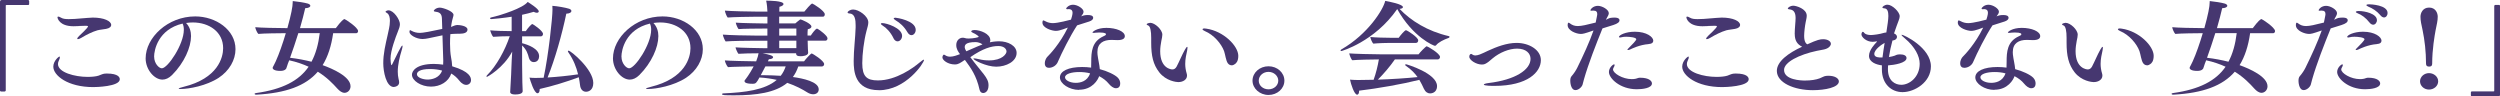
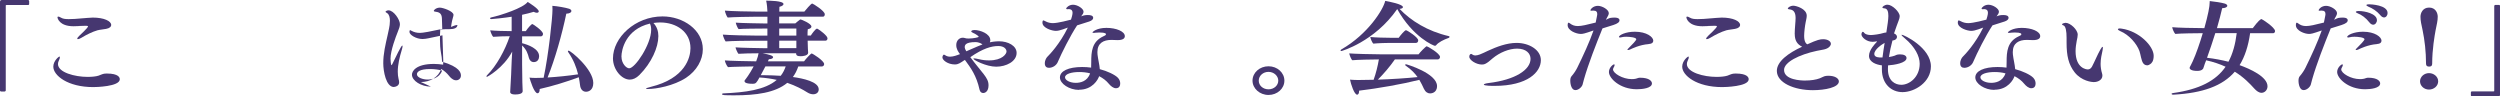
<svg xmlns="http://www.w3.org/2000/svg" id="_イヤー_2" data-name="レイヤー 2" viewBox="0 0 617.12 23.8">
  <g id="justsize">
    <g id="sp-mv-to-castcircle">
      <g id="_2-sp" data-name="02-sp">
        <path d="M.31,22.59c-.17,0-.31-.1-.31-.25V.43c0-.3,.17-.43,.48-.43H6.92c.17,0,.28,.15,.28,.25V.96c0,.15-.08,.28-.28,.28H1.62c-.2,0-.2,.03-.2,.18V22.31c0,.15-.14,.28-.31,.28H.31Z" style="fill: #463770;" />
        <path d="M23.04,21.5c-6.38,0-9.88-2.9-9.88-5.04,0-1.44,1.34-2.5,1.51-2.5,.08,0,.11,.05,.11,.18,0,.18-.06,.43-.22,.73-.17,.33-.25,.66-.25,.93,0,2.09,4.17,3.18,7.31,3.18,1.06,0,2.07-.1,2.69-.3,.45-.15,1.01-.45,1.51-.5,.17-.03,.34-.03,.53-.03,2.97,0,3.22,1.03,3.22,1.41,0,1.84-6.02,1.94-6.52,1.94Zm-3.44-15.07c-.48,.03-.95,.05-1.43,.05-3.56,0-3.98-2.02-3.98-2.19,0-.13,.06-.2,.2-.2s.39,.1,.73,.3c.45,.28,1.15,.33,1.85,.33,.53,0,1.06-.03,1.51-.05,1.04-.08,2.07-.18,3.11-.25,.48-.05,.92-.08,1.32-.08,2.8,0,4.54,.88,4.54,1.81,0,.43-.39,.83-1.26,.98-.64,.13-1.46,.18-2.13,.35-1.23,.35-2.77,1.11-3.95,1.84-.39,.23-.7,.35-.87,.35-.11,0-.17-.05-.17-.13,0-.13,.17-.4,.56-.76,.14-.13,2.1-1.92,2.1-2.27,0-.1-.14-.13-.48-.15-.56,0-1.12,.03-1.65,.05Z" style="fill: #463770;" />
-         <path d="M47.15,8.97c0,2.67-1.65,6.53-4.68,9.55-.78,.78-1.6,1.13-2.38,1.13-1.99,0-4.14-2.47-4.14-5.24,0-5.12,5.46-10.36,12.24-10.36,5.07,0,9.94,3.3,9.94,8.09,0,2.65-1.51,5.32-4.14,7.06-3.05,1.99-7.36,2.77-9.44,2.77-.28,0-.45-.03-.45-.08,0-.1,.34-.25,1.18-.45,8.54-2.09,9.8-7.26,9.8-9.55,0-4.01-3.44-6.35-7.5-6.35-.53,0-1.09,.05-1.65,.13,.87,.91,1.23,2.04,1.23,3.3Zm-9.1,5.02c0,1.69,1.2,2.87,1.9,2.87,1.46,0,5.43-5.9,5.43-9.5,0-.58-.08-1.08-.31-1.54-6.05,1.44-7.03,6.55-7.03,8.17Z" style="fill: #463770;" />
-         <path d="M82.24,8.19c-.45,3.15-1.29,5.77-2.6,7.89,2.55,.91,6.89,2.85,6.89,5.22,0,.96-.73,1.61-1.48,1.61-.62,0-1.23-.45-1.76-1.03-1.12-1.24-2.6-2.8-4.84-4.18-3.02,3.5-7.87,5.27-15.15,5.67h-.06c-.25,0-.39-.1-.39-.2,0-.08,.11-.18,.34-.2,6.55-.91,10.61-3.05,12.99-6.5-1.37-.63-2.94-1.18-4.79-1.59-.11,.3-.22,.58-.34,.86-.14,.38-.22,.76-.39,1.16-.03,.05-.28,.6-1.46,.6-1.48,0-1.9-.43-1.9-.76,0-.05,.03-.13,.06-.2,0,0,.45-.83,.7-1.39,.84-1.84,1.74-4.44,2.49-6.96h-.2c-1.15,0-5.52,.05-6.58,.18-.28-.23-.76-1.31-.76-1.66,1.06,.13,5.49,.23,7.73,.23h.2c.92-3.33,1.32-5.29,1.32-6.5v-.18c1.12,.1,3.02,.4,3.75,.63,.39,.13,.59,.33,.59,.53,0,.3-.42,.58-1.26,.6-.31,1.36-.76,3.1-1.29,4.92h8.85c1.26-1.71,1.93-2.24,2.13-2.24,.17,0,3.36,2.07,3.36,2.97,0,.3-.2,.53-.5,.53h-5.63Zm-8.6,0c-.67,2.14-1.4,4.31-2.04,6.07,1.96,.23,3.7,.58,5.29,.98,1.06-1.97,1.71-4.34,2.04-7.06h-5.29Z" style="fill: #463770;" />
-         <path d="M97.24,21.48c-1.96,0-2.63-3.93-2.63-5.85,0-.58,.03-1.16,.08-1.69,.25-2.45,.92-4.74,1.34-6.88,.11-.5,.22-1.24,.22-1.92,0-.81-.17-1.56-.67-1.89-.22-.15-.42-.25-.42-.35,0-.08,.31-.35,.73-.35,1.32,0,2.83,2.34,2.83,3.4,0,.58-.22,1.16-.56,1.99-.45,1.11-1.76,4.54-1.76,6.55,0,.13,.06,1.59,.25,1.59,.06,0,.11-.1,.2-.28,.87-1.84,2.21-4.56,2.44-4.56,.06,0,.08,.05,.08,.18,0,.18-.06,.48-.17,.83-.56,1.84-1.01,3.71-1.01,5.44,0,.6,.06,1.24,.2,1.81,.08,.28,.14,.55,.14,.83,0,.93-1.01,1.13-1.29,1.13Zm9.13-.1c-2.44,0-4.68-1.46-4.68-2.95,0-.81,.92-2.65,5.43-2.65,.78,0,1.54,.08,2.27,.18,.03-.3,.03-.63,.03-.96,0-.76-.11-4.03-.2-6.28-1.15,.23-2.35,.48-3.47,.73-.5,.1-.98,.18-1.46,.18-1.54,0-3.22-1.01-3.22-1.76,0-.18,.06-.43,.17-.43,.08,0,.17,.08,.31,.15,.7,.38,1.37,.53,2.13,.53,.7,0,2.77-.38,5.49-.98-.03-.86-.06-1.71-.08-2.52-.03-1.03-.39-1.59-1.48-1.71-.31-.03-.53-.1-.53-.25,0-.2,.62-.78,1.51-.78,.73,0,3.36,.88,3.36,1.79,0,.35-.22,.78-.36,1.49-.08,.45-.2,.96-.25,1.49,.59-.25,1.12-.48,1.57-.48s2.49,.18,2.49,1.13c0,.71-.76,1.03-1.96,1.03h-.14c-.42,0-1.15,0-1.65,.05-.17,0-.31,.03-.48,.05-.06,.78-.08,1.56-.08,2.34,0,1.24,.08,2.42,.25,3.35,.14,.73,.25,1.46,.28,2.24,4.4,1.31,4.65,2.75,4.65,3.43s-.53,1.16-1.18,1.16c-.36,0-.95-.1-1.76-1.11-.56-.71-1.2-1.26-1.93-1.69-.67,2.02-2.72,3.23-5.01,3.23Zm-.17-4.34c-2.66,0-3.28,.73-3.28,1.29,0,.83,1.51,1.31,2.63,1.31,.92,0,2.91-.3,3.58-2.22-.9-.25-1.96-.38-2.94-.38Z" style="fill: #463770;" />
+         <path d="M97.24,21.48c-1.96,0-2.63-3.93-2.63-5.85,0-.58,.03-1.16,.08-1.69,.25-2.45,.92-4.74,1.34-6.88,.11-.5,.22-1.24,.22-1.92,0-.81-.17-1.56-.67-1.89-.22-.15-.42-.25-.42-.35,0-.08,.31-.35,.73-.35,1.32,0,2.83,2.34,2.83,3.4,0,.58-.22,1.16-.56,1.99-.45,1.11-1.76,4.54-1.76,6.55,0,.13,.06,1.59,.25,1.59,.06,0,.11-.1,.2-.28,.87-1.84,2.21-4.56,2.44-4.56,.06,0,.08,.05,.08,.18,0,.18-.06,.48-.17,.83-.56,1.84-1.01,3.71-1.01,5.44,0,.6,.06,1.24,.2,1.81,.08,.28,.14,.55,.14,.83,0,.93-1.01,1.13-1.29,1.13Zm9.13-.1c-2.44,0-4.68-1.46-4.68-2.95,0-.81,.92-2.65,5.43-2.65,.78,0,1.54,.08,2.27,.18,.03-.3,.03-.63,.03-.96,0-.76-.11-4.03-.2-6.28-1.15,.23-2.35,.48-3.47,.73-.5,.1-.98,.18-1.46,.18-1.54,0-3.22-1.01-3.22-1.76,0-.18,.06-.43,.17-.43,.08,0,.17,.08,.31,.15,.7,.38,1.37,.53,2.13,.53,.7,0,2.77-.38,5.49-.98-.03-.86-.06-1.71-.08-2.52-.03-1.03-.39-1.59-1.48-1.71-.31-.03-.53-.1-.53-.25,0-.2,.62-.78,1.51-.78,.73,0,3.36,.88,3.36,1.79,0,.35-.22,.78-.36,1.49-.08,.45-.2,.96-.25,1.49,.59-.25,1.12-.48,1.57-.48c0,.71-.76,1.03-1.96,1.03h-.14c-.42,0-1.15,0-1.65,.05-.17,0-.31,.03-.48,.05-.06,.78-.08,1.56-.08,2.34,0,1.24,.08,2.42,.25,3.35,.14,.73,.25,1.46,.28,2.24,4.4,1.31,4.65,2.75,4.65,3.43s-.53,1.16-1.18,1.16c-.36,0-.95-.1-1.76-1.11-.56-.71-1.2-1.26-1.93-1.69-.67,2.02-2.72,3.23-5.01,3.23Zm-.17-4.34c-2.66,0-3.28,.73-3.28,1.29,0,.83,1.51,1.31,2.63,1.31,.92,0,2.91-.3,3.58-2.22-.9-.25-1.96-.38-2.94-.38Z" style="fill: #463770;" />
        <path d="M128.88,8.95v1.71c1.46,.38,4.2,1.34,4.2,3.23,0,.63-.34,1.44-1.32,1.44-.62,0-1.04-.45-1.2-1.03-.25-.96-.56-2.04-1.68-3.08v4.71c0,1.44,.06,3.58,.06,4.41,0,.53,.06,1.61,.08,2.12,0,.33-.2,.86-1.9,.86-.78,0-1.18-.23-1.18-.6v-.08c.25-4.21,.28-5.22,.28-5.5,.03-1.21,.14-3.13,.22-4.41-2.24,4.16-6.19,6.25-6.24,6.25-.08,0-.11-.05-.11-.13s.03-.18,.14-.28c2.32-2.29,4.45-6.2,5.6-9.63-1.01,0-3.14,.05-4.09,.15-.25-.2-.7-1.31-.73-1.61,.98,.13,3.81,.2,5.21,.2h.08v-3.55c-1.74,.28-4.65,.58-4.98,.58-.22,0-.36-.1-.36-.2,0-.08,.08-.15,.25-.2,2.58-.58,7.95-2.34,9.04-3.83,.36,.2,2.74,1.69,2.74,2.32,0,.2-.17,.35-.48,.35-.2,0-.48-.08-.78-.23-.81,.25-1.79,.5-2.86,.73V7.69h.92c.5-.78,1.4-1.76,1.62-1.76,.14,0,2.63,1.66,2.63,2.45,0,.3-.2,.58-.48,.58h-4.7Zm4.34,13.01v.13c0,.63-.25,.93-.53,.93-.84,0-1.79-3.15-1.99-3.86,.42,.05,1.01,.08,1.51,.08,.36,0,1.57-.03,1.99-.05,1.2-5.62,2.18-14.75,2.18-16.84,0-.33,0-.63-.03-.91,1.2,.08,3.25,.43,4.17,.73,.34,.13,.53,.33,.53,.55,0,.3-.36,.63-1.26,.66-1.06,5.09-2.77,11.17-4.62,15.75,2.49-.15,5.15-.43,7.53-.78-.42-1.76-1.15-3.63-2.38-5.39-.08-.13-.14-.23-.14-.3,0-.1,.06-.15,.17-.15,.56,0,6.1,4.61,6.1,7.97,0,1.74-1.12,2.17-1.79,2.17-.78,0-1.37-.58-1.48-1.64-.08-.63-.17-1.26-.31-1.94-3.05,1.13-6.47,2.19-9.66,2.9Z" style="fill: #463770;" />
        <path d="M162.51,8.97c0,2.67-1.65,6.53-4.68,9.55-.78,.78-1.6,1.13-2.38,1.13-1.99,0-4.14-2.47-4.14-5.24,0-5.12,5.46-10.36,12.24-10.36,5.07,0,9.94,3.3,9.94,8.09,0,2.65-1.51,5.32-4.14,7.06-3.05,1.99-7.36,2.77-9.44,2.77-.28,0-.45-.03-.45-.08,0-.1,.34-.25,1.18-.45,8.54-2.09,9.8-7.26,9.8-9.55,0-4.01-3.44-6.35-7.5-6.35-.53,0-1.09,.05-1.65,.13,.87,.91,1.23,2.04,1.23,3.3Zm-9.1,5.02c0,1.69,1.2,2.87,1.9,2.87,1.46,0,5.43-5.9,5.43-9.5,0-.58-.08-1.08-.31-1.54-6.05,1.44-7.03,6.55-7.03,8.17Z" style="fill: #463770;" />
        <path d="M197.06,16.39c-.34,1.01-.78,1.87-1.34,2.62,2.52,.35,6.38,1.16,6.38,3.05,0,.81-.64,1.21-1.37,1.21-.42,0-.92-.13-1.43-.45-1.2-.76-2.83-1.64-4.96-2.37-2.97,2.45-7.67,3.08-13.05,3.08-2.44,0-3.05-.03-3.05-.28,0-.1,.11-.2,.31-.2,5.35-.23,10.28-.83,13.19-3.33-1.26-.28-2.69-.5-4.26-.6-.76,1.34-.87,1.56-1.71,1.56-1.82,0-1.99-.45-1.99-.66,0-.08,.03-.15,.08-.23,.17-.2,1.15-1.44,2.18-3.4-1.51,.03-5.26,.08-6.33,.18-.28-.23-.78-1.29-.78-1.66,.98,.1,5.26,.2,7.73,.23,.36-.93,.53-1.54,.59-1.99-1.48,0-4.17,.05-4.96,.13-.22-.18-.7-1.31-.73-1.59,.92,.1,6.22,.2,6.78,.2h1.09v-1.84h-3.19c-1.46,0-5.85,.05-7.11,.18-.22-.2-.7-1.41-.7-1.69,1.34,.13,6.22,.25,8.51,.25h2.49v-1.74h-1.15c-1.12,0-5.04,.03-5.96,.13-.22-.18-.67-1.29-.7-1.59,.92,.1,6.5,.2,7.06,.2h.76v-1.66h-2.88c-1.4,0-5.77,.08-6.92,.2-.25-.2-.7-1.41-.7-1.71,1.2,.13,6.22,.25,8.32,.25h2.18c-.03-.78-.11-1.81-.31-2.7h.25c.34,0,4.03,0,4.03,.83,0,.25-.34,.53-1.01,.68-.03,.28-.03,.68-.03,1.18h6.19c.2-.28,1.65-1.99,1.93-1.99,.17,0,3.11,1.81,3.11,2.65,0,.3-.14,.6-.45,.6h-10.81v1.66h3.98c.39-.35,.81-.68,1.15-.93,.06-.05,.11-.05,.17-.05,.14,0,2.66,1.01,2.66,1.76,0,.28-.28,.53-.9,.66-.06,.4-.06,1.01-.06,1.56h.81c.14-.28,1.18-1.71,1.51-1.71,.06,0,.11,.03,.17,.05,.56,.3,2.44,1.71,2.44,2.34,0,.28-.17,.58-.48,.58h-4.42c0,.38,.06,1.74,.06,1.97s.06,.88,.06,.98v.03c0,.73-1.32,.86-1.88,.86-.87,0-1.09-.28-1.09-.68v-.05h-8.26c1.68,.33,2.58,.58,2.58,.98,0,.25-.39,.48-.98,.48h-.06l-.25,.53h8.93c.5-.68,1.68-1.94,1.88-1.94,.22,0,3.08,1.79,3.08,2.62,0,.28-.2,.58-.53,.58h-5.85Zm-8.12,0c-.36,.73-.78,1.49-1.15,2.17h.67c1.51,0,2.94,.08,4.26,.15,.53-.66,.92-1.44,1.23-2.32h-5.01Zm7.64-9.35h-4.23v1.74h4.23v-1.74Zm0,3h-4.23v1.84h4.23v-1.84Z" style="fill: #463770;" />
-         <path d="M216.95,22.26c-5.99,0-6.22-4.74-6.22-7.21,0-2.67,.42-5.85,.48-8.29v-.5c0-1.29-.14-2.85-1.46-2.92-.36-.03-.53-.13-.53-.28,0-.18,.53-.71,1.4-.71,1.34,0,3.72,1.61,3.72,3.18,0,.55-.2,1.21-.45,2.12-.64,2.42-1.04,5.72-1.04,7.94,0,3.28,1.09,4.26,3.86,4.26,4.54,0,8.79-3.15,10.28-4.41,.56-.45,.9-.71,1.04-.71,.03,0,.06,.03,.06,.08,0,.71-4.45,7.46-11.14,7.46Zm3.58-12.88c-.7-1.44-1.74-2.52-2.63-3.05-.31-.2-.45-.35-.45-.45,0-.13,.11-.18,.36-.18,1.01,0,4.87,1.21,4.87,3.15,0,.73-.53,1.36-1.12,1.36-.36,0-.76-.23-1.04-.83Zm3.44-1.46c-.81-1.39-1.82-2.27-2.91-2.92-.31-.2-.45-.35-.45-.45s.17-.18,.42-.18c.22,0,5.01,.68,5.01,3,0,.71-.48,1.31-1.06,1.31-.34,0-.7-.23-1.01-.76Z" style="fill: #463770;" />
        <path d="M237.78,15.05c-.73,.45-1.2,.86-2.07,.86-1.74,0-3.08-1.06-3.08-1.74,0-.33,.22-.68,.36-.68,.11,0,.25,.08,.42,.2,.31,.2,.7,.3,1.12,.3,.78,0,1.68-.33,2.44-.63-.42-.55-.92-1.26-.92-2.24,0-1.13,.78-1.81,1.6-1.81,.2,0,.39,.03,.59,.1,.2,.08,.53,.1,.9,.1,1.15,0,2.46-.3,2.46-.43s-.62-.63-1.4-.96c-.31-.13-.45-.28-.45-.38,0,0,.03-.33,.81-.33,1.37,0,3.89,.91,3.89,2.5v.18c-.03,.13-.06,.25-.11,.35,.17-.05,1.29-.25,2.27-.25,2.24,0,4.34,1.11,4.34,2.87,0,2.12-2.58,3.4-5.04,3.4s-5.63-1.66-5.63-1.97c0-.05,.06-.08,.2-.08,.22,0,.64,.08,1.18,.2,.81,.2,1.62,.3,2.49,.3,3.3,0,4.31-1.64,4.31-2.19,0-.63-.62-1.36-2.02-1.36-1.68,0-3.78,.58-6.92,2.75,1.18,1.61,2.8,3.5,3.3,4.18,.7,.93,1.2,1.69,1.2,2.75,0,1.51-.81,1.92-1.32,1.92-.39,0-.76-.23-.9-.83-.76-3.48-2.18-5.39-3.61-7.34-.14,.08-.28,.15-.42,.25Zm4.68-4.13c-.36-.3-1.12-.53-1.6-.53-2.66,0-2.72,.81-2.72,1.31,0,.2,.14,.55,.39,.96,2.41-1.08,3.42-1.46,3.98-1.69l-.06-.05Z" style="fill: #463770;" />
        <path d="M261.13,15.28c-.39,.91-1.32,1.46-2.21,1.46-.59,0-1.01-.35-1.01-1.08,0-.86,.42-1.44,.67-1.69,.5-.48,3.08-3.18,5.01-7.16-.39,.13-.78,.28-1.2,.43-.7,.25-1.26,.38-1.79,.38-.87,0-3.28-.68-3.28-2.04,0-.4,.14-.55,.22-.55,.11,0,.25,.1,.48,.2,.64,.35,1.26,.48,1.9,.48,1.23,0,4.17-.78,4.45-.86,.08-.25,.39-1.18,.39-1.69s-.25-.91-.98-.91c-.06,0-.17,.03-.25,.03h-.06c-.2,0-.28-.05-.28-.15,0-.28,.73-.96,1.68-.96,1.15,0,2.6,.98,2.6,1.71,0,.35-.22,.68-.48,1.01-.03,.05-.08,.1-.11,.15,.48-.2,.92-.33,1.65-.33s1.32,.15,1.32,.71c0,.33-.31,.66-.95,.88-.78,.28-1.82,.55-3.02,.96-1.68,2.55-3.81,6.81-4.76,9.02Zm5.21,6.91c-2.38,0-4.7-1.51-4.7-3.08s2.1-2.57,5.49-2.57c.76,0,1.51,.05,2.21,.15,.03-.45,.03-.93,.03-1.41,0-2.47,.14-5.02,3.02-6.33,.31-.13,.62-.28,.62-.5,0-.1-.06-.43-1.62-.43-.39,0-.76,.03-.95,.05-.2,.05-.34,.05-.48,.05-.17,0-.28-.03-.28-.13s1.01-1.11,3.44-1.11,4.54,.88,4.54,2.04c0,.55-.45,.98-1.79,.98-.56,0-1.12-.05-1.51-.05-1.96,0-3.47,.78-3.47,3.02,0,.18,0,.4,.03,.6,.14,1.26,.48,2.47,.56,3.6,1.76,.45,3.75,1.36,4.48,2.14,.42,.45,.56,.96,.56,1.39,0,.48-.17,1.18-1.06,1.18-.64,0-1.29-.55-1.76-1.11-.62-.76-1.4-1.36-2.38-1.87-.28,.86-1.65,3.35-4.96,3.35Zm.06-4.41c-1.85,0-3.5,.45-3.5,1.31,0,.68,1.15,1.36,2.66,1.36,1.01,0,2.83-.28,3.53-2.34-.81-.23-1.79-.33-2.69-.33Z" style="fill: #463770;" />
-         <path d="M290.92,20.27c-.5,0-3.05-.25-4.76-2.42-1.51-1.94-1.99-4.08-1.99-7.31v-1.21c0-1.61-.2-2.85-.76-3.05-.25-.08-.36-.18-.36-.25,0-.28,.76-.4,.87-.4,1.18,0,3,1.71,3,2.92,0,.43-.11,.91-.25,1.56-.14,.76-.28,1.64-.28,2.52,0,4.29,2.74,4.51,3,4.51,.42,0,.78-.2,1.06-.71,.67-1.26,1.37-3,2.04-4.16,.25-.45,.45-.71,.56-.71,.06,0,.08,.08,.08,.25,0,.13-.03,.35-.08,.63-.22,.98-.48,2.12-.48,3.33,0,.73,.11,1.56,.36,2.37,.06,.18,.08,.35,.08,.53,0,1.01-1.04,1.59-2.1,1.59Zm13.08-4.16c-.31,0-.64-.13-.92-.5-.48-.68-.62-2.14-.92-3-.67-1.81-2.52-4.01-4.76-4.94-.36-.15-.56-.33-.56-.45,0-.1,.17-.2,.48-.2,.11,0,.28,.03,.45,.05,4.28,.6,7.9,4.29,7.9,6.71,0,1.39-.56,1.84-.81,2.02-.2,.15-.5,.33-.84,.33Z" style="fill: #463770;" />
        <path d="M309.18,19.91c0-1.97,1.76-3.55,3.95-3.55s3.92,1.59,3.92,3.55-1.76,3.53-3.92,3.53-3.95-1.59-3.95-3.53Zm3.95-2.17c-1.34,0-2.41,.96-2.41,2.17s1.06,2.14,2.41,2.14,2.41-.96,2.41-2.14-1.09-2.17-2.41-2.17Z" style="fill: #463770;" />
        <path d="M331.13,12.6c-.14,0-.22-.05-.22-.13s.06-.18,.22-.28c6.55-3.76,10.33-9.83,10.81-11.97,.84,.15,4.37,.81,4.37,1.54,0,.2-.25,.4-.84,.43,2.83,2.95,6.92,5.52,12.18,6.73,.11,.03,.17,.1,.17,.18,0,.1-.08,.2-.2,.25-1.26,.43-2.6,1.13-3.11,1.81-.08,.1-.22,.15-.31,.15-.25,0-5.4-2.07-9.3-9.07-5.63,8.09-13.75,10.36-13.78,10.36Zm13.19,2.07c-1.2,1.74-2.83,3.63-4.2,4.99,3.3-.1,7-.35,9.8-.63-.64-.91-1.54-1.87-2.86-2.77-.14-.08-.2-.18-.2-.25s.08-.15,.2-.15c.17,0,7.67,2.24,7.67,5.39,0,1.74-1.51,1.81-1.71,1.81-.59,0-1.15-.33-1.54-1.16-.31-.66-.64-1.41-1.12-2.19-4.2,1.06-10.28,2.12-14.87,2.67v.13c0,.55-.22,.86-.48,.86-.7,0-1.54-2.57-1.76-3.71,.48,.05,1.15,.08,1.6,.08h1.01c.95,0,2.04-.03,3.22-.05,.56-1.54,1.04-3.48,1.29-5.02h-.22c-1.4,0-5.24,.08-6.33,.2-.28-.2-.73-1.34-.76-1.69,1.04,.1,5.66,.23,7.81,.23h9.3c.31-.45,1.79-1.99,2.02-1.99,.17,0,3.28,1.76,3.28,2.65,0,.3-.25,.6-.56,.6h-10.58Zm-1.12-4.08c-.87,0-2.94,.05-4.2,.18-.28-.23-.73-1.29-.73-1.64,1.09,.13,3.75,.2,5.15,.2h1.85c.39-.58,1.48-1.87,1.79-1.87,.28,0,3.02,1.74,3.02,2.5,0,.3-.17,.63-.53,.63h-6.36Z" style="fill: #463770;" />
        <path d="M365.77,15.93c-1.32,0-3.08-1.06-3.08-1.94,0-.55,.34-.68,.45-.68,.08,0,.2,.05,.31,.15,.2,.15,.45,.23,.7,.23,.73,0,1.6-.43,2.1-.66,.39-.18,.73-.35,1.06-.5,2.1-.96,4.59-1.94,7.06-1.94,3.08,0,5.99,1.71,5.99,4.26,0,2.9-3.19,6.35-11.48,6.35-.48,0-2.6,0-2.6-.33,0-.13,.42-.28,1.2-.38,6.52-.78,10.33-3.25,10.33-5.97,0-1.34-1.09-2.52-3.33-2.52-1.96,0-4.28,.96-5.99,2.37-1.65,1.49-2.13,1.56-2.72,1.56Z" style="fill: #463770;" />
        <path d="M390.13,8.37c-.92,0-3.16-.76-3.16-2.17,0-.58,.2-.6,.22-.6,.08,0,.17,.05,.31,.15,.62,.48,1.2,.68,1.99,.68,.92,0,2.18-.3,4.4-.86,.39-1.79,.39-2.02,.39-2.07,0-.53-.22-.88-.9-.88h-.2c-.14,.03-.25,.03-.34,.03-.2,0-.25-.05-.25-.1,0-.23,.64-1.11,1.85-1.11,1.04,0,2.69,.93,2.69,1.81,0,.43-.31,.83-.5,1.21-.08,.15-.17,.28-.22,.43,.39-.18,.76-.4,1.01-.45,.31-.05,.67-.1,1.06-.1,1.2,0,1.29,.45,1.29,.68,0,.43-.45,.81-1.54,1.16-.73,.25-1.71,.53-2.66,.83-1.62,3.98-3.5,8.82-4.56,12.53-.11,.35-.28,1.11-.36,1.36-.22,.66-1.04,1.34-1.74,1.34-1.26,0-1.29-2.19-1.29-2.29,0-.45,.08-.88,.31-1.13,.56-.63,1.12-1.49,1.4-2.07,1.46-2.97,3.05-6.4,4.03-9.23-2.32,.81-2.66,.86-3.22,.86Zm13.92,13.66c-4.17,0-6.89-2.7-6.89-4.26,0-1.08,1.01-1.89,1.29-1.89,.08,0,.11,.08,.11,.18,0,.13-.06,.33-.22,.58-.11,.18-.17,.35-.17,.5,0,.93,2.35,2.39,4.62,2.39,.36,0,.7-.03,1.01-.1,.34-.08,.64-.25,1.01-.25,2.41,0,2.97,.91,2.97,1.41,0,1.18-2.35,1.44-3.72,1.44Zm2.88-11.14c-2.13,.15-4.14,1.13-4.51,1.31-.14,.08-.39,.15-.56,.15-.08,0-.14-.03-.14-.08,0-.08,.11-.2,.34-.43,.78-.76,1.85-1.87,1.85-2.14,0-.48-1.65-.63-2.49-.63-.42,0-.84,.03-1.18,.13-.17,.05-.28,.05-.36,.05-.17,0-.25-.05-.25-.13,0-.43,1.6-1.29,3.92-1.29,2.94,0,4.56,1.31,4.56,2.22,0,.43-.34,.78-1.18,.83Z" style="fill: #463770;" />
        <path d="M425.13,21.5c-6.38,0-9.88-2.9-9.88-5.04,0-1.44,1.34-2.5,1.51-2.5,.08,0,.11,.05,.11,.18,0,.18-.06,.43-.22,.73-.17,.33-.25,.66-.25,.93,0,2.09,4.17,3.18,7.31,3.18,1.06,0,2.07-.1,2.69-.3,.45-.15,1.01-.45,1.51-.5,.17-.03,.34-.03,.53-.03,2.97,0,3.22,1.03,3.22,1.41,0,1.84-6.02,1.94-6.52,1.94Zm-3.44-15.07c-.48,.03-.95,.05-1.43,.05-3.56,0-3.98-2.02-3.98-2.19,0-.13,.06-.2,.2-.2s.39,.1,.73,.3c.45,.28,1.15,.33,1.85,.33,.53,0,1.06-.03,1.51-.05,1.04-.08,2.07-.18,3.11-.25,.48-.05,.92-.08,1.32-.08,2.8,0,4.54,.88,4.54,1.81,0,.43-.39,.83-1.26,.98-.64,.13-1.46,.18-2.13,.35-1.23,.35-2.77,1.11-3.95,1.84-.39,.23-.7,.35-.87,.35-.11,0-.17-.05-.17-.13,0-.13,.17-.4,.56-.76,.14-.13,2.1-1.92,2.1-2.27,0-.1-.14-.13-.48-.15-.56,0-1.12,.03-1.65,.05Z" style="fill: #463770;" />
        <path d="M443.02,8.37c0-1.34,.22-3.02,.22-3.93,0-1.54-.62-2.04-1.48-2.12-.22-.03-.45-.08-.45-.2,0-.2,.53-.71,1.4-.71,.62,0,3.28,.73,3.28,2.47,0,.48-.14,.98-.25,1.54-.22,1.06-.39,2.6-.39,3.45,0,1.61,.59,1.97,.78,2.07,2.55-1.16,3.19-1.26,3.92-1.26,1.09,0,1.9,.5,1.9,1.13,0,.23-.11,.45-.31,.68-.7,.78-1.9,.78-3.16,1.06-4.37,.93-8.09,2.8-8.09,4.71,0,2.5,4.26,2.62,5.15,2.62,1.51,0,2.74-.2,3.67-.55,.45-.15,1.01-.55,1.57-.6,.2-.03,.36-.03,.56-.03,1.62,0,2.58,.66,2.58,1.39,0,1.49-3.42,2.17-6.41,2.17-4.65,0-8.9-1.84-8.9-4.76,0-2.32,2.8-4.39,6.24-5.97-1.29-.63-1.82-1.61-1.82-3.15Z" style="fill: #463770;" />
        <path d="M464.55,16.13c-1.23-.13-3.19-.73-3.19-2.34,0-1.44,1.43-2.92,1.88-3.4,.06-.08,.08-.13,.08-.15s0-.05-.06-.05c-.03,0-.06,.03-.11,.03-.28,.05-.62,.1-.92,.1-1.51,0-2.74-1.16-2.74-1.84,0-.18,.11-.63,.36-.63,.11,0,.22,.1,.36,.3,.22,.3,.9,.5,1.62,.5,.64,0,2.32-.25,3-.48,.31-.1,.56-.13,.81-.15,.28-1.76,.5-3.23,.5-4.08,0-1.03-.22-1.81-.92-1.87-.42-.03-.56-.13-.56-.23,0-.18,.56-.68,1.26-.68,1.18,0,3.02,1.79,3.02,2.85,0,.6-.39,1.29-.78,2.45-.11,.33-.39,1.13-.62,1.79,.48,.18,.73,.53,.73,.86,0,.38-.31,.76-.9,.86l-.22,.03c-.39,1.39-.67,2.77-.87,4.08,.53-.08,1.01-.2,1.4-.33,.28-.1,.45-.25,.9-.3,.14-.03,.28-.03,.42-.03,.92,0,1.62,.28,1.62,.91,0,1.24-3.08,1.71-4.56,1.81-.03,.3-.03,.6-.03,.88v.05c0,2.95,1.82,3.86,3.3,3.86,2.04,0,4.54-1.92,4.54-5.19,0-1.87-1.15-4.16-3.67-6.28-.56-.45-.81-.73-.81-.83,0-.03,.03-.05,.08-.05,.45,0,7.17,3.15,7.17,7.81,0,3.91-4.03,6.35-7,6.35-2.72,0-5.1-1.97-5.1-5.62v-.98Zm.14-1.94c.14-1.21,.34-2.39,.53-3.6-.64,.33-2.55,1.61-2.55,2.72,0,.48,.36,.83,1.34,.88h.67Z" style="fill: #463770;" />
        <path d="M487.09,15.28c-.39,.91-1.32,1.46-2.21,1.46-.59,0-1.01-.35-1.01-1.08,0-.86,.42-1.44,.67-1.69,.5-.48,3.08-3.18,5.01-7.16-.39,.13-.78,.28-1.2,.43-.7,.25-1.26,.38-1.79,.38-.87,0-3.28-.68-3.28-2.04,0-.4,.14-.55,.22-.55,.11,0,.25,.1,.48,.2,.64,.35,1.26,.48,1.9,.48,1.23,0,4.17-.78,4.45-.86,.08-.25,.39-1.18,.39-1.69s-.25-.91-.98-.91c-.06,0-.17,.03-.25,.03h-.06c-.2,0-.28-.05-.28-.15,0-.28,.73-.96,1.68-.96,1.15,0,2.6,.98,2.6,1.71,0,.35-.22,.68-.48,1.01-.03,.05-.08,.1-.11,.15,.48-.2,.92-.33,1.65-.33s1.32,.15,1.32,.71c0,.33-.31,.66-.95,.88-.78,.28-1.82,.55-3.02,.96-1.68,2.55-3.81,6.81-4.76,9.02Zm5.21,6.91c-2.38,0-4.7-1.51-4.7-3.08s2.1-2.57,5.49-2.57c.76,0,1.51,.05,2.21,.15,.03-.45,.03-.93,.03-1.41,0-2.47,.14-5.02,3.02-6.33,.31-.13,.62-.28,.62-.5,0-.1-.06-.43-1.62-.43-.39,0-.76,.03-.95,.05-.2,.05-.34,.05-.48,.05-.17,0-.28-.03-.28-.13s1.01-1.11,3.44-1.11,4.54,.88,4.54,2.04c0,.55-.45,.98-1.79,.98-.56,0-1.12-.05-1.51-.05-1.96,0-3.47,.78-3.47,3.02,0,.18,0,.4,.03,.6,.14,1.26,.48,2.47,.56,3.6,1.76,.45,3.75,1.36,4.48,2.14,.42,.45,.56,.96,.56,1.39,0,.48-.17,1.18-1.06,1.18-.64,0-1.29-.55-1.76-1.11-.62-.76-1.4-1.36-2.38-1.87-.28,.86-1.65,3.35-4.96,3.35Zm.06-4.41c-1.85,0-3.5,.45-3.5,1.31,0,.68,1.15,1.36,2.66,1.36,1.01,0,2.83-.28,3.53-2.34-.81-.23-1.79-.33-2.69-.33Z" style="fill: #463770;" />
        <path d="M516.88,20.27c-.5,0-3.05-.25-4.76-2.42-1.51-1.94-1.99-4.08-1.99-7.31v-1.21c0-1.61-.2-2.85-.76-3.05-.25-.08-.36-.18-.36-.25,0-.28,.76-.4,.87-.4,1.18,0,3,1.71,3,2.92,0,.43-.11,.91-.25,1.56-.14,.76-.28,1.64-.28,2.52,0,4.29,2.74,4.51,3,4.51,.42,0,.78-.2,1.06-.71,.67-1.26,1.37-3,2.04-4.16,.25-.45,.45-.71,.56-.71,.06,0,.08,.08,.08,.25,0,.13-.03,.35-.08,.63-.22,.98-.48,2.12-.48,3.33,0,.73,.11,1.56,.36,2.37,.06,.18,.08,.35,.08,.53,0,1.01-1.04,1.59-2.1,1.59Zm13.08-4.16c-.31,0-.64-.13-.92-.5-.48-.68-.62-2.14-.92-3-.67-1.81-2.52-4.01-4.76-4.94-.36-.15-.56-.33-.56-.45,0-.1,.17-.2,.48-.2,.11,0,.28,.03,.45,.05,4.28,.6,7.9,4.29,7.9,6.71,0,1.39-.56,1.84-.81,2.02-.2,.15-.5,.33-.84,.33Z" style="fill: #463770;" />
        <path d="M555.44,8.19c-.45,3.15-1.29,5.77-2.6,7.89,2.55,.91,6.89,2.85,6.89,5.22,0,.96-.73,1.61-1.48,1.61-.62,0-1.23-.45-1.76-1.03-1.12-1.24-2.6-2.8-4.84-4.18-3.02,3.5-7.87,5.27-15.15,5.67h-.06c-.25,0-.39-.1-.39-.2,0-.08,.11-.18,.34-.2,6.55-.91,10.61-3.05,12.99-6.5-1.37-.63-2.94-1.18-4.79-1.59-.11,.3-.22,.58-.34,.86-.14,.38-.22,.76-.39,1.16-.03,.05-.28,.6-1.46,.6-1.48,0-1.9-.43-1.9-.76,0-.05,.03-.13,.06-.2,0,0,.45-.83,.7-1.39,.84-1.84,1.74-4.44,2.49-6.96h-.2c-1.15,0-5.52,.05-6.58,.18-.28-.23-.76-1.31-.76-1.66,1.06,.13,5.49,.23,7.73,.23h.2c.92-3.33,1.32-5.29,1.32-6.5v-.18c1.12,.1,3.02,.4,3.75,.63,.39,.13,.59,.33,.59,.53,0,.3-.42,.58-1.26,.6-.31,1.36-.76,3.1-1.29,4.92h8.85c1.26-1.71,1.93-2.24,2.13-2.24,.17,0,3.36,2.07,3.36,2.97,0,.3-.2,.53-.5,.53h-5.63Zm-8.6,0c-.67,2.14-1.4,4.31-2.04,6.07,1.96,.23,3.7,.58,5.29,.98,1.06-1.97,1.71-4.34,2.04-7.06h-5.29Z" style="fill: #463770;" />
        <path d="M569.89,8.37c-.92,0-3.16-.76-3.16-2.17,0-.58,.2-.6,.22-.6,.08,0,.17,.05,.31,.15,.62,.48,1.2,.68,1.99,.68,.92,0,2.18-.3,4.4-.86,.39-1.79,.39-2.02,.39-2.07,0-.53-.22-.88-.9-.88h-.2c-.14,.03-.25,.03-.34,.03-.2,0-.25-.05-.25-.1,0-.23,.64-1.11,1.85-1.11,1.04,0,2.69,.93,2.69,1.81,0,.43-.31,.83-.5,1.21-.08,.15-.17,.28-.22,.43,.39-.18,.76-.4,1.01-.45,.31-.05,.67-.1,1.06-.1,1.2,0,1.29,.45,1.29,.68,0,.43-.45,.81-1.54,1.16-.73,.25-1.71,.53-2.66,.83-1.62,3.98-3.5,8.82-4.56,12.53-.11,.35-.28,1.11-.36,1.36-.22,.66-1.04,1.34-1.74,1.34-1.26,0-1.29-2.19-1.29-2.29,0-.45,.08-.88,.31-1.13,.56-.63,1.12-1.49,1.4-2.07,1.46-2.97,3.05-6.4,4.03-9.23-2.32,.81-2.66,.86-3.22,.86Zm13.92,13.66c-4.17,0-6.89-2.7-6.89-4.26,0-1.08,1.01-1.89,1.29-1.89,.08,0,.11,.08,.11,.18,0,.13-.06,.33-.22,.58-.11,.18-.17,.35-.17,.5,0,.93,2.35,2.39,4.62,2.39,.36,0,.7-.03,1.01-.1,.34-.08,.64-.25,1.01-.25,2.41,0,2.97,.91,2.97,1.41,0,1.18-2.35,1.44-3.72,1.44Zm2.88-11.14c-2.13,.15-4.14,1.13-4.51,1.31-.14,.08-.39,.15-.56,.15-.08,0-.14-.03-.14-.08,0-.08,.11-.2,.34-.43,.78-.76,1.85-1.87,1.85-2.14,0-.48-1.65-.63-2.49-.63-.42,0-.84,.03-1.18,.13-.17,.05-.28,.05-.36,.05-.17,0-.25-.05-.25-.13,0-.43,1.6-1.29,3.92-1.29,2.94,0,4.56,1.31,4.56,2.22,0,.43-.34,.78-1.18,.83Zm-1.82-5.37c-.87-1.13-1.96-1.89-2.86-2.22-.31-.13-.48-.25-.48-.35,0-.13,.28-.23,.73-.23,1.51,0,4.48,.66,4.48,2.27,0,.58-.42,1.11-.92,1.11-.31,0-.64-.18-.95-.58Zm2.72-1.76c-.92-1.08-1.93-1.69-2.97-2.12-.34-.15-.48-.28-.48-.38,0-.13,.28-.2,.64-.2,.42,0,4.59,.15,4.59,2.17,0,.58-.39,1.08-.87,1.08-.28,0-.62-.18-.92-.55Z" style="fill: #463770;" />
        <path d="M597.38,20.07c0-1.11,1.01-2.02,2.21-2.02s2.27,.88,2.27,2.02-1.04,2.04-2.27,2.04-2.21-.93-2.21-2.04Zm1.48-4.34c0-3-.34-5.82-.84-8.24-.31-1.44-.53-2.34-.53-3.35,0-.88,.53-2.27,2.13-2.27s2.13,1.34,2.13,2.27c0,1.01-.25,1.92-.53,3.35-.22,1.21-.84,4.61-.84,8.24,0,.53-.28,.71-.76,.71s-.76-.2-.76-.71Z" style="fill: #463770;" />
        <path d="M610.21,23.8c-.17,0-.28-.15-.28-.25v-.71c0-.15,.08-.28,.28-.28h5.29c.2,0,.2-.03,.2-.18V1.49c0-.15,.14-.28,.31-.28h.81c.17,0,.31,.1,.31,.25V23.37c0,.3-.17,.43-.48,.43h-6.44Z" style="fill: #463770;" />
      </g>
    </g>
  </g>
</svg>